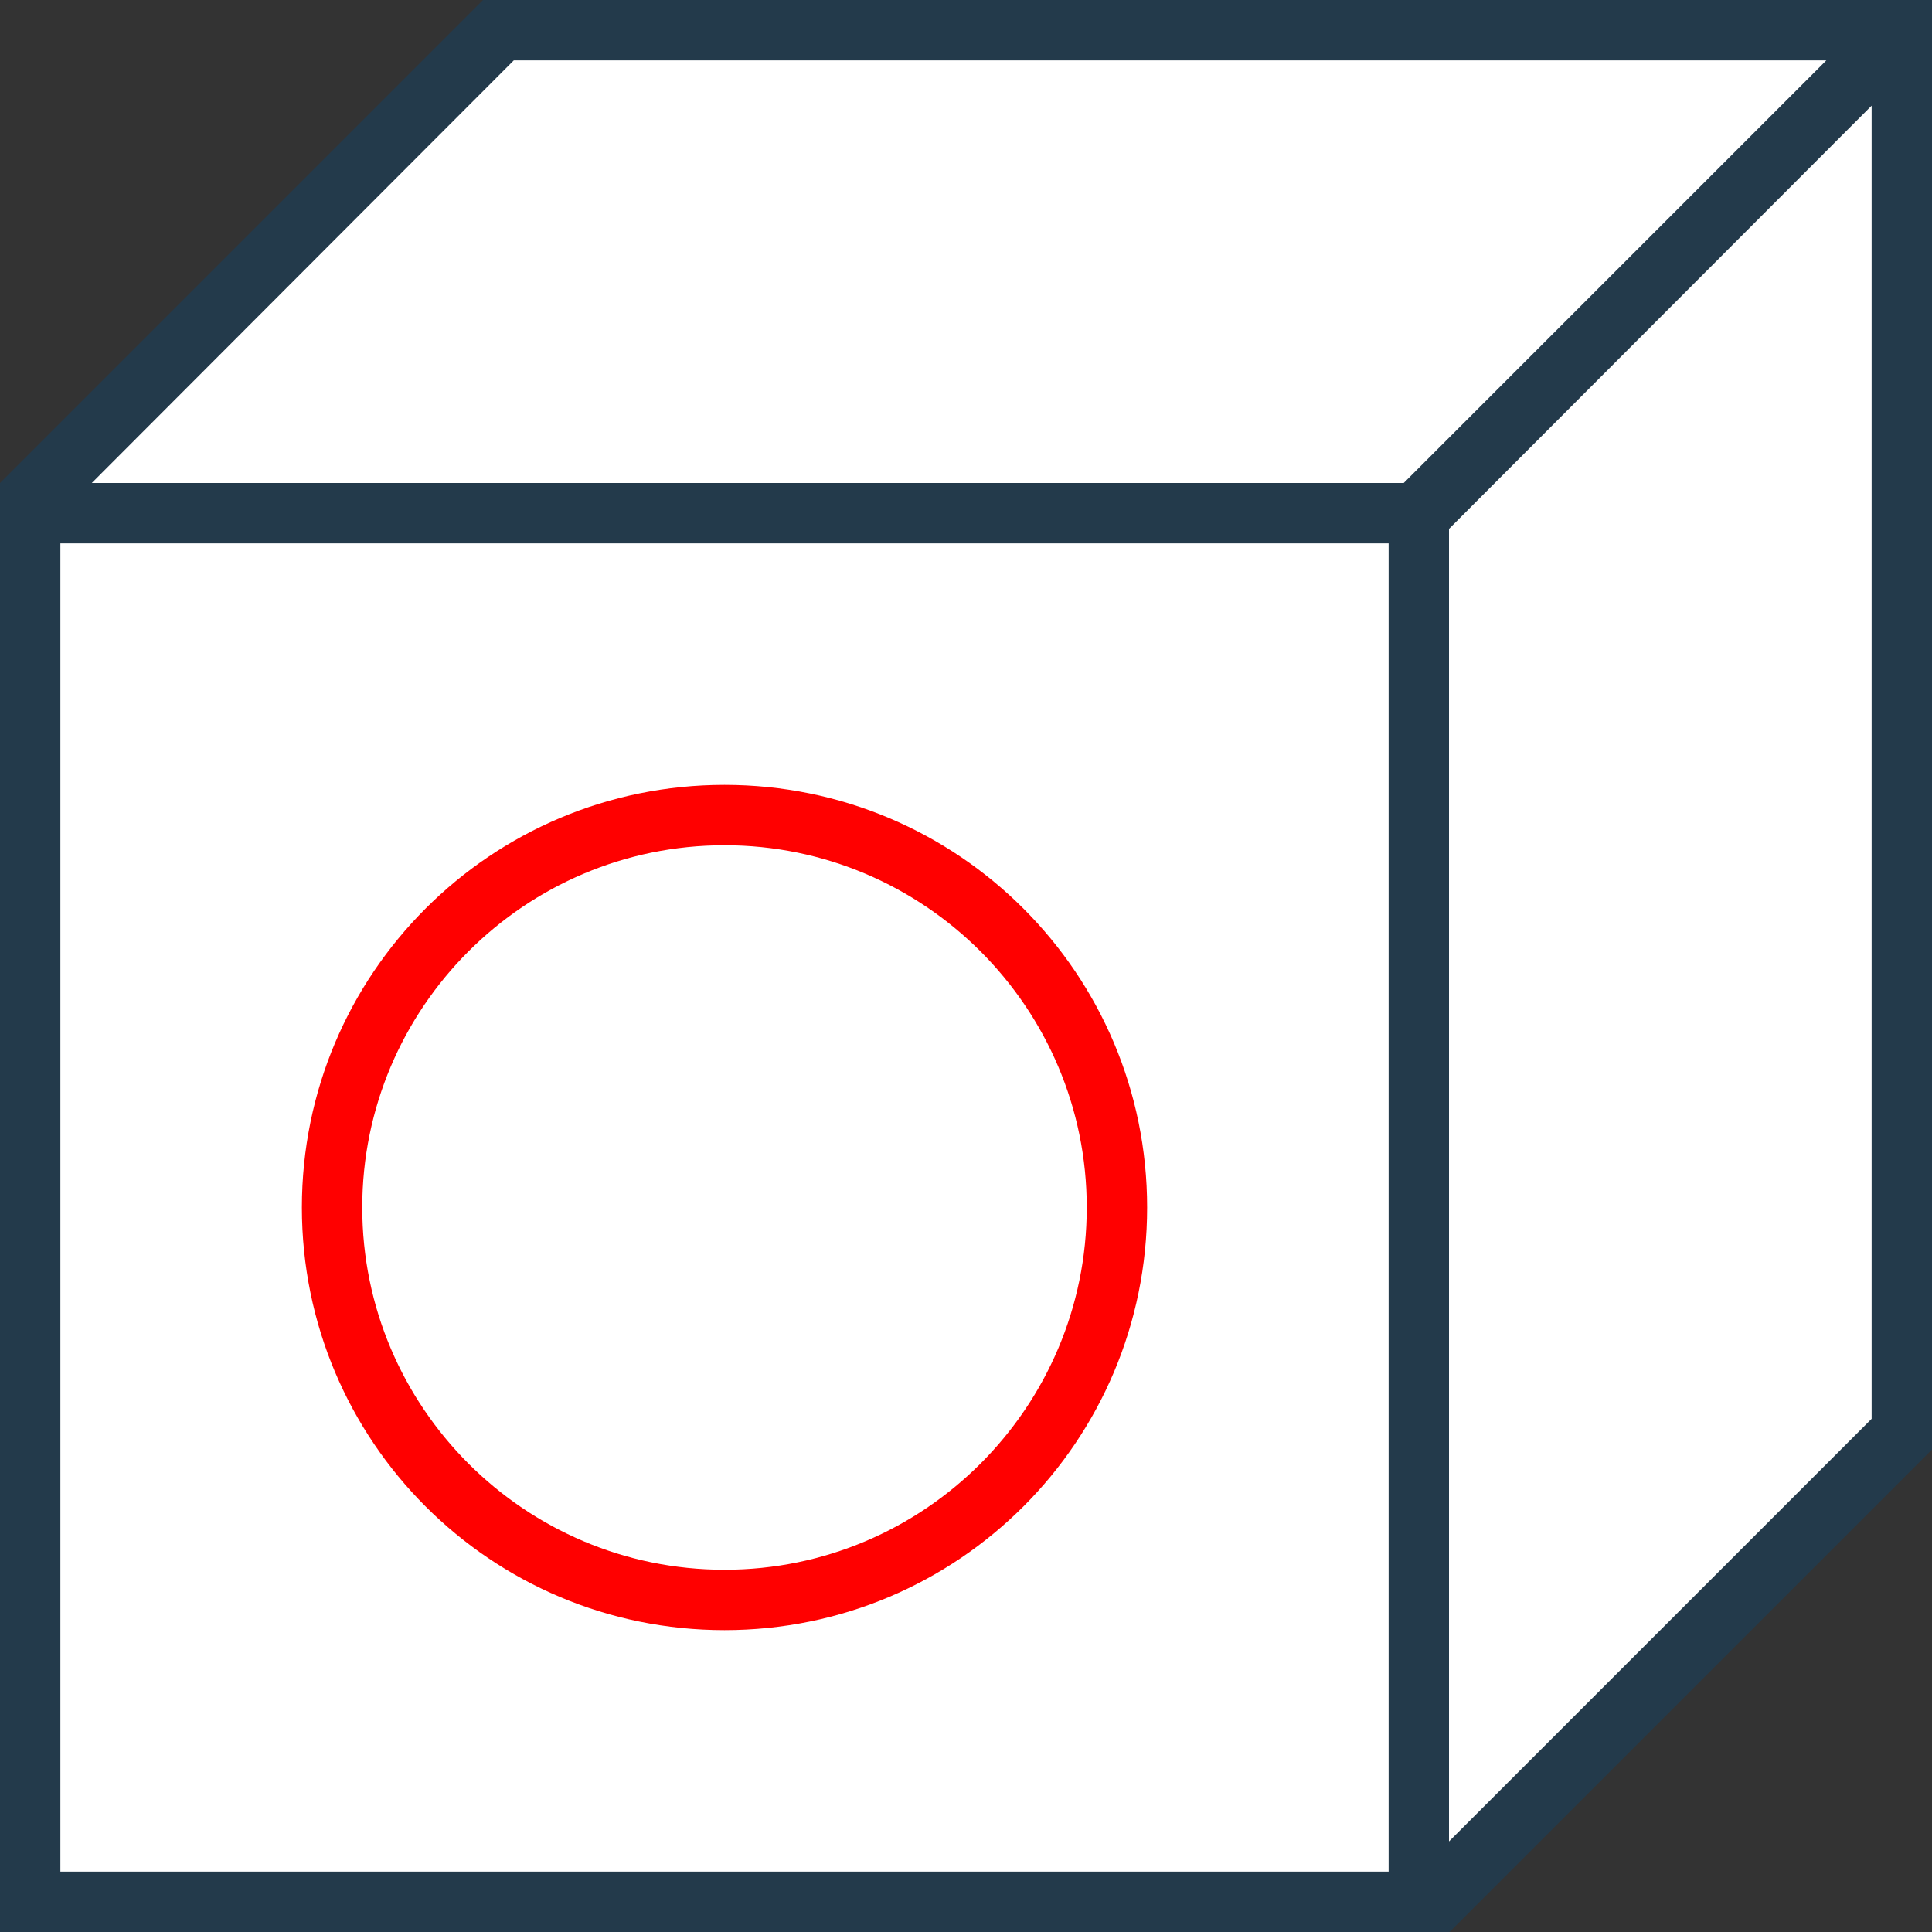
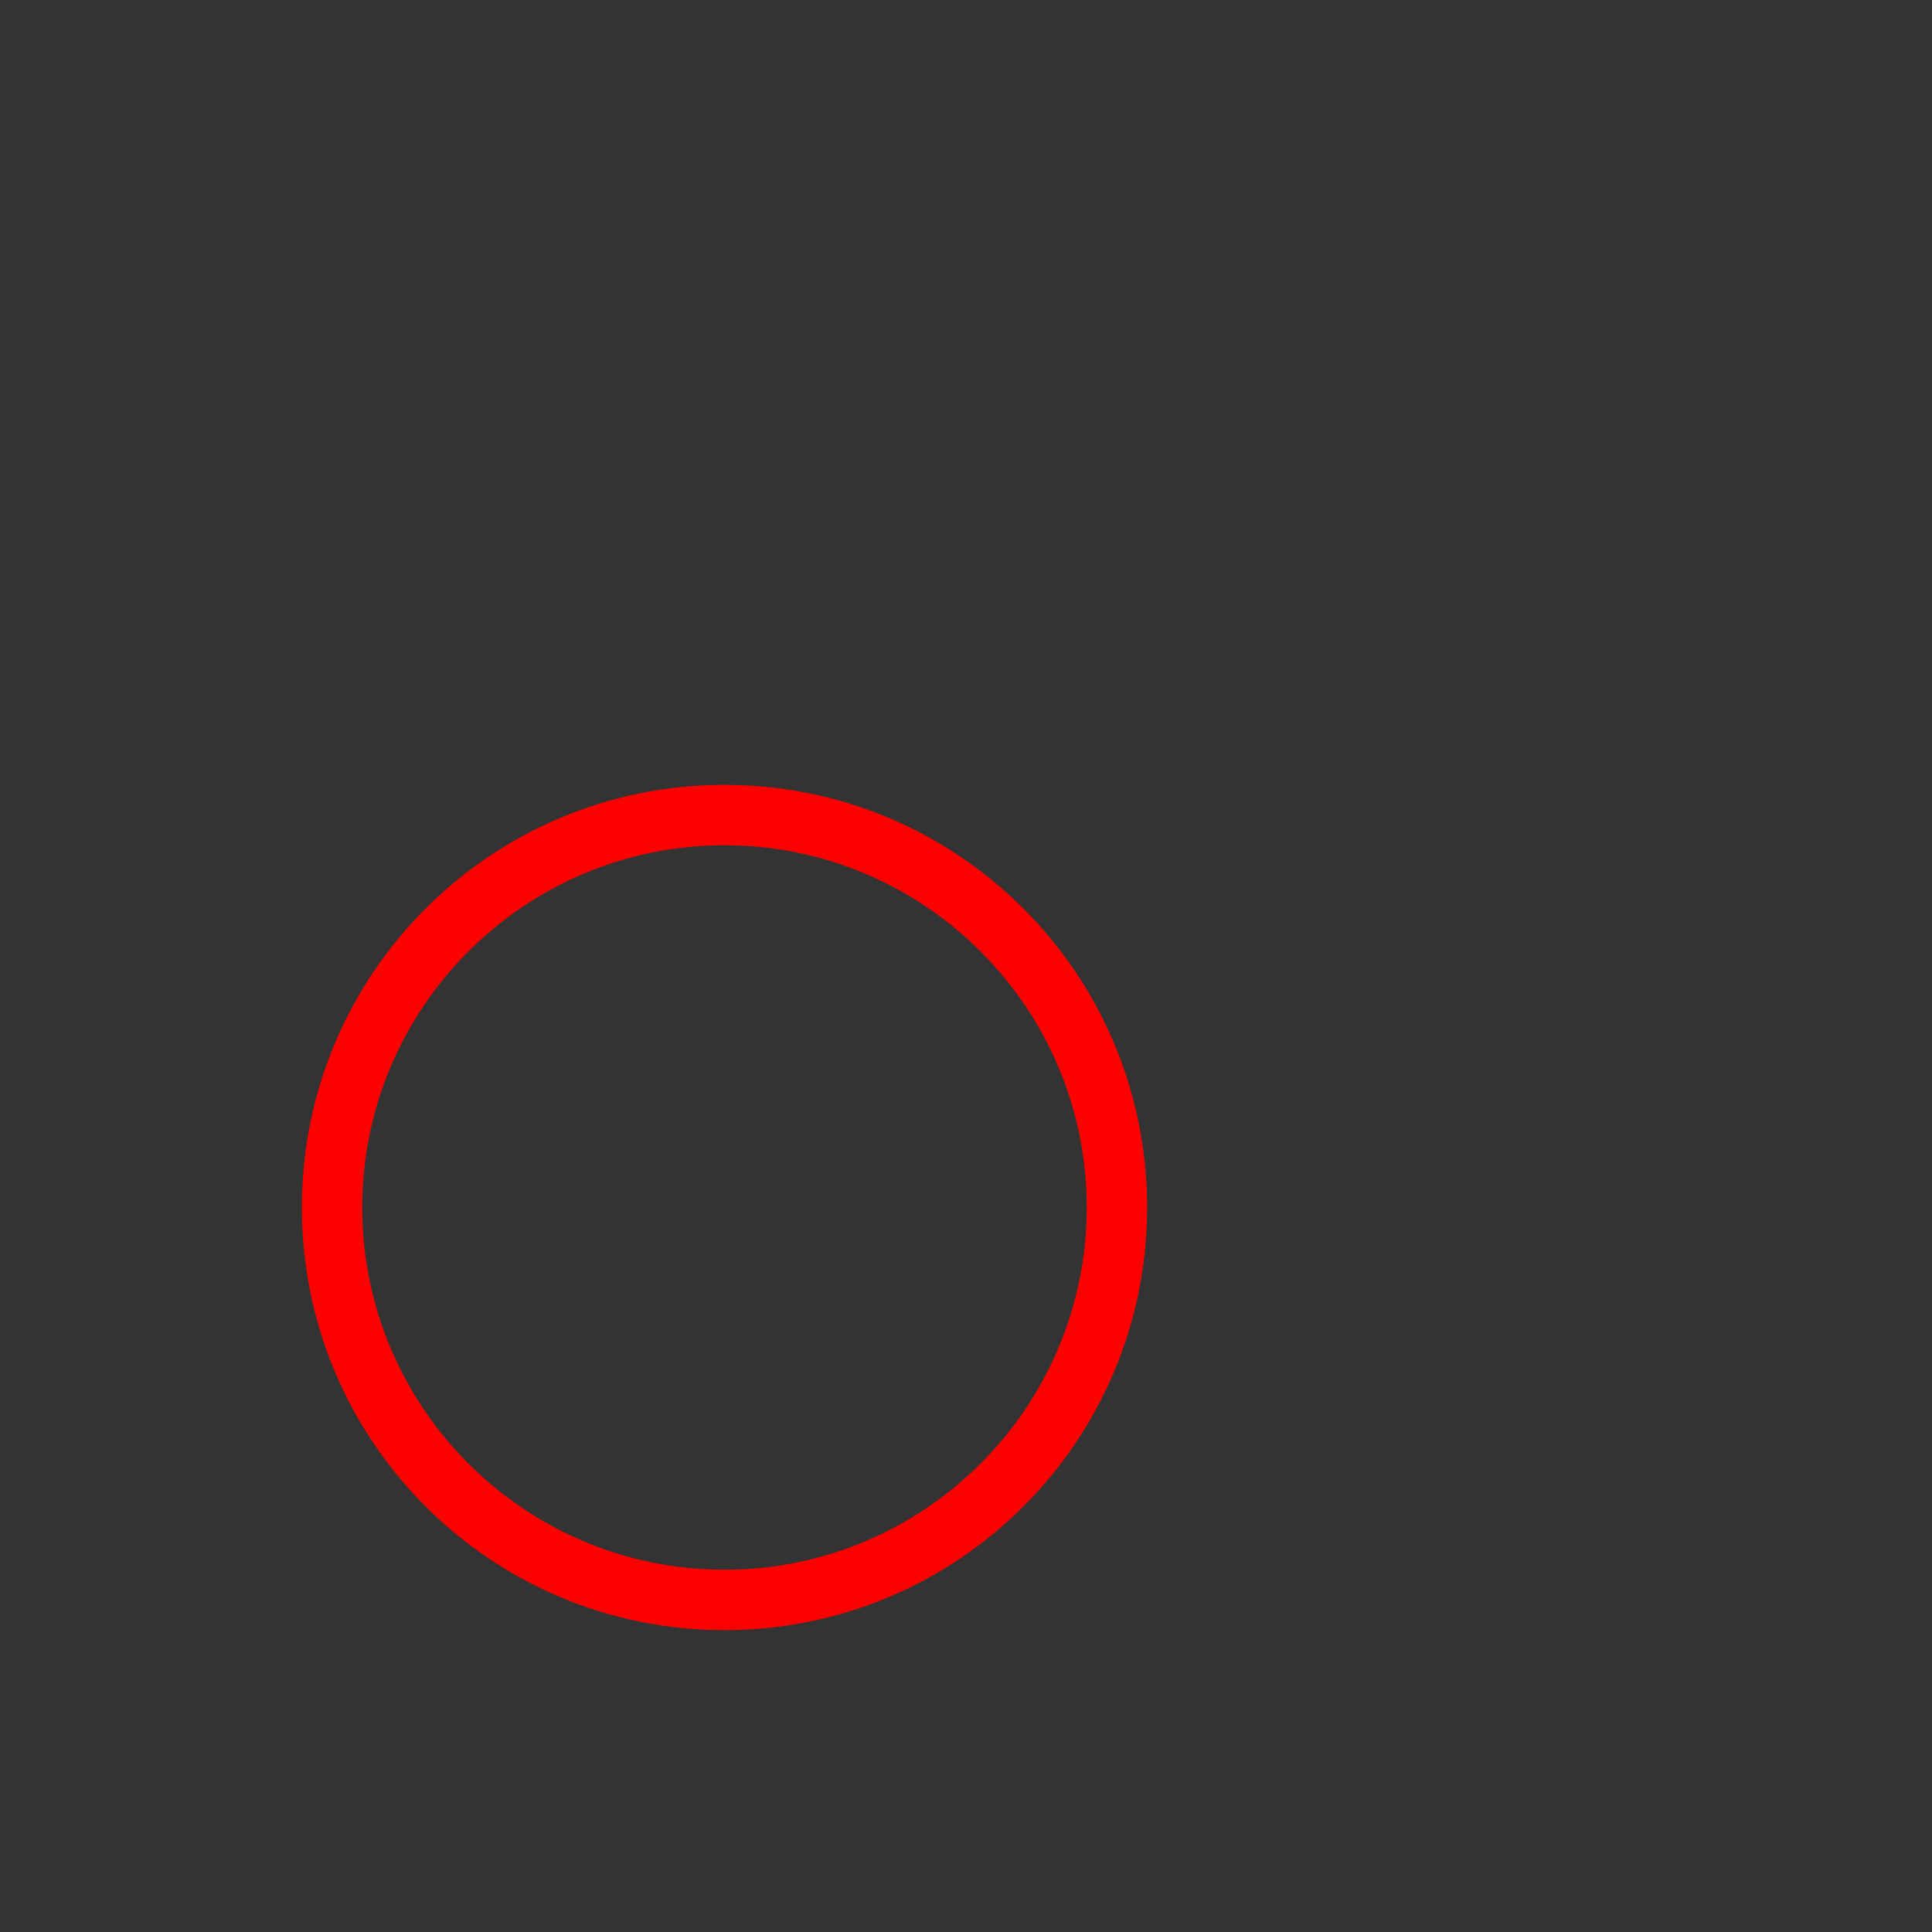
<svg xmlns="http://www.w3.org/2000/svg" version="1.1" x="0px" y="0px" viewBox="0 0 32 32" style="enable-background:new 0 0 32 32;" xml:space="preserve">
  <rect x="0" y="0" width="32" height="32" fill="#333333" stroke="none" />
  <style type="text/css">
	.st0{fill:#FFFF22;}
	.st1{fill:#62646D;}
	.st2{fill:#037DF7;}
	.st3{fill:#F9B233;}
	.st4{fill:#38CE57;}
	.st5{fill:#D43D3C;}
	.st6{fill:#FFCA22;}
	.st7{fill:#3987BC;}
	.st8{fill:#2C579A;}
	.st9{fill:#F7F074;}
	.st10{fill:#FF8500;}
	.st11{fill:#83C2E5;}
	.st12{fill:#BAE2F4;}
	.st13{fill:url(#SVGID_1_);}
	.st14{fill:none;stroke:#000000;stroke-width:0.5;stroke-linecap:round;stroke-miterlimit:10;}
	.st15{fill:#F4F2F3;}
	.st16{fill:#FFFFFF;stroke:#1D1D1B;stroke-miterlimit:10;}
	.st17{fill:#1D1D1B;}
	.st18{fill:#FFE1E1;}
	.st19{fill:#FFD9D9;}
	.st20{fill:#FFD2D2;}
	.st21{fill:#FFC4C4;}
	.st22{fill:#FFA6A6;}
	.st23{fill:#FFAAAA;}
	.st24{fill:#D2D2D2;}
	.st25{fill:#AFAFAF;}
	.st26{fill:url(#SVGID_00000035493412291964510340000012738619045640464056_);}
	.st27{fill:#4274AA;}
	.st28{fill:url(#SVGID_00000054248136609259150860000005173217728761921958_);}
	.st29{fill:url(#SVGID_00000076575645782345159450000004077045205419549329_);}
	.st30{fill:url(#SVGID_00000054979876921709853640000018383801386535562412_);}
	.st31{fill:#233A4B;}
	.st32{fill:url(#SVGID_00000147930212915271342380000017966648174498202300_);}
	.st33{fill:#F1F4FB;}
	.st34{fill:#90B6FB;}
	.st35{fill:#5A6E91;}
	.st36{fill:url(#SVGID_00000021815591941058155010000012577040748554051253_);}
	.st37{fill:url(#SVGID_00000011007580017495492080000001667173954133178246_);}
	.st38{fill:#445388;}
	.st39{fill:url(#SVGID_00000000214527635783401260000002767618931808798616_);}
	.st40{fill:url(#SVGID_00000065763830361429234630000008612947060670997418_);}
	.st41{fill:url(#SVGID_00000140016793760682063840000017240854747560351365_);}
	.st42{fill:url(#SVGID_00000095306308401096234790000008318914895488137655_);}
	.st43{fill:url(#SVGID_00000080179914952336176890000003354845928548395444_);}
	.st44{fill:#009640;}
	.st45{fill:url(#SVGID_00000061468909848549352580000002426899648903840912_);}
	.st46{fill:url(#SVGID_00000108295549986023583020000007304308182992839578_);}
	.st47{fill:url(#SVGID_00000175299314311644434240000014584473613044834748_);}
	.st48{fill:url(#SVGID_00000029744572196139738180000015886346428786874508_);}
	.st49{fill:url(#SVGID_00000089570979989318801050000000102401941457288101_);}
	.st50{fill:#FFFFFF;}
	.st51{fill:#FF9595;}
	.st52{fill:none;stroke:#2C579A;stroke-miterlimit:10;}
	.st53{fill:none;stroke:#2C579A;stroke-miterlimit:10;stroke-dasharray:2.571,2.571;}
	.st54{fill:none;stroke:#2C579A;stroke-miterlimit:10;stroke-dasharray:2.5,2.5;}
	.st55{fill:#2B3C8B;}
	.st56{fill:#009700;}
	.st57{fill:url(#SVGID_00000138543372311440687320000016205323235986727353_);}
	.st58{fill:url(#SVGID_00000166666690665842555980000002130860928296168618_);}
	.st59{fill:url(#SVGID_00000110470886858054647700000005266330984022474159_);}
	.st60{fill:url(#SVGID_00000009573090452641217720000018269195781190630585_);}
	.st61{fill:url(#SVGID_00000029032381763543768050000006520837263366671510_);}
	.st62{fill:#FF0000;}
	.st63{fill:url(#SVGID_00000119109381968438776710000000780486544960021404_);}
	.st64{fill:url(#SVGID_00000127726365165591613820000004708260914512693437_);}
	.st65{fill:#E7B3A7;}
	.st66{fill:none;stroke:#D43D3C;stroke-miterlimit:10;}
	.st67{fill:none;stroke:#2C579A;stroke-width:4.179;stroke-miterlimit:10;}
	.st68{opacity:0.56;}
	.st69{fill:#FFFFFF;stroke:#009640;stroke-width:0.75;stroke-miterlimit:10;}
	.st70{opacity:0.44;fill:#009640;}
	.st71{fill:#0000FF;}
	.st72{fill:#D70000;}
	.st73{opacity:0.43;}
	.st74{fill:#C5EFF9;}
	.st75{fill:#1B87E0;}
	.st76{fill:#68B1ED;}
	.st77{fill:none;stroke:#2C579A;stroke-width:0.5;stroke-miterlimit:10;}
	.st78{fill:none;stroke:#009FE3;stroke-miterlimit:10;}
	.st79{fill:none;stroke:#2C579A;stroke-miterlimit:10;stroke-dasharray:2.833,2.267;}
	.st80{fill:none;stroke:#2C579A;stroke-miterlimit:10;stroke-dasharray:2.458,1.966;}
	.st81{fill:none;stroke:#2C579A;stroke-miterlimit:10;stroke-dasharray:2.458,1.966;}
	.st82{fill:none;stroke:#009640;stroke-width:0.25;stroke-miterlimit:10;}
	.st83{fill:none;stroke:#2C579A;stroke-miterlimit:10;stroke-dasharray:1.984,1.984;}
	.st84{fill:#384892;}
	.st85{fill:none;stroke:#2C5799;stroke-miterlimit:10;}
	.st86{fill:none;stroke:#2C5799;stroke-miterlimit:10;stroke-dasharray:1.865,1.865;}
	.st87{fill:#689AFD;}
	.st88{opacity:0.28;fill:#2D2E83;}
	.st89{fill:#009FE3;}
	.st90{fill:#1554FF;}
</style>
  <g id="Layer_1">
</g>
  <g id="Layer_2">
</g>
  <g id="Layer_3">
</g>
  <g id="Layer_4">
    <g id="Layer_7">
	</g>
  </g>
  <g id="Прямоугольник">
</g>
  <g id="Layer_5">
</g>
  <g id="Layer_8">
</g>
  <g id="Layer_9">
</g>
  <g id="Layer_10">
</g>
  <g id="Layer_11">
-     <polygon class="st50" points="8.62,0.25 31.75,0.25 31.75,23.38 23.5,31.62 0.38,31.62 0.38,8.5  " />
-     <path class="st31" d="M8,0L0,8h0v24h24v-0.01L24.01,32L32,24.01V0H8z M8.51,1h21.74l-7,7L1.52,8L8.51,1z M23,31H1V9h22V31z    M24,30.5V8.76l7-7.01V23.5L24,30.5z" />
    <path class="st62" d="M12,13c-3.87,0-7,3.13-7,7c0,3.87,3.13,7,7,7c3.87,0,7-3.13,7-7C19,16.13,15.87,13,12,13z M12,26   c-3.31,0-6-2.69-6-6s2.69-6,6-6s6,2.69,6,6S15.31,26,12,26z" />
  </g>
  <g id="Layer_12">
</g>
  <g id="Layer_13">
</g>
  <g id="Layer_14">
</g>
  <g id="Layer_15">
</g>
  <g id="Layer_16">
</g>
  <g id="Layer_17">
</g>
  <g id="Layer_18">
</g>
  <g id="Layer_19">
</g>
</svg>